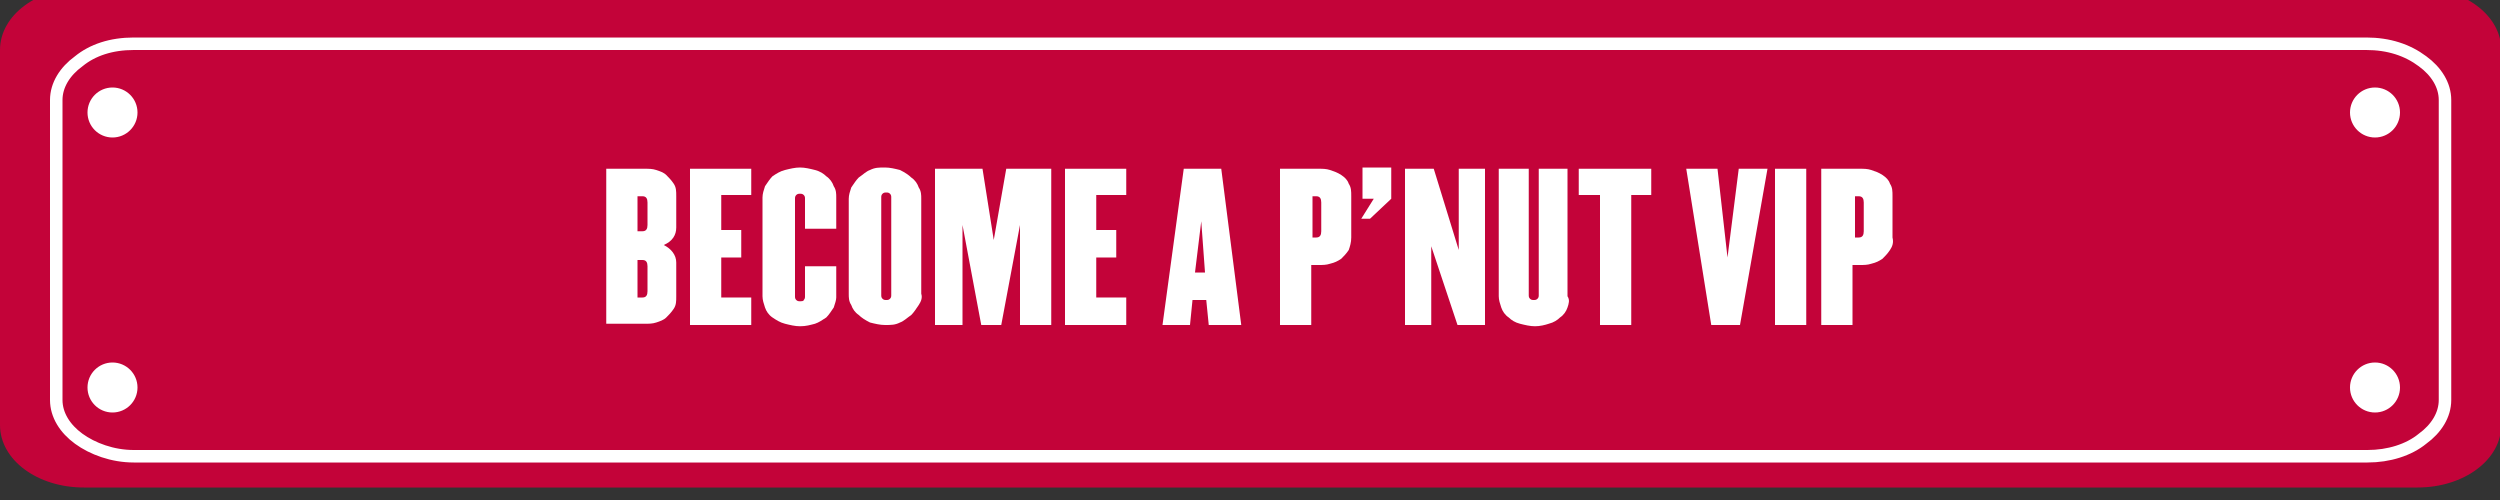
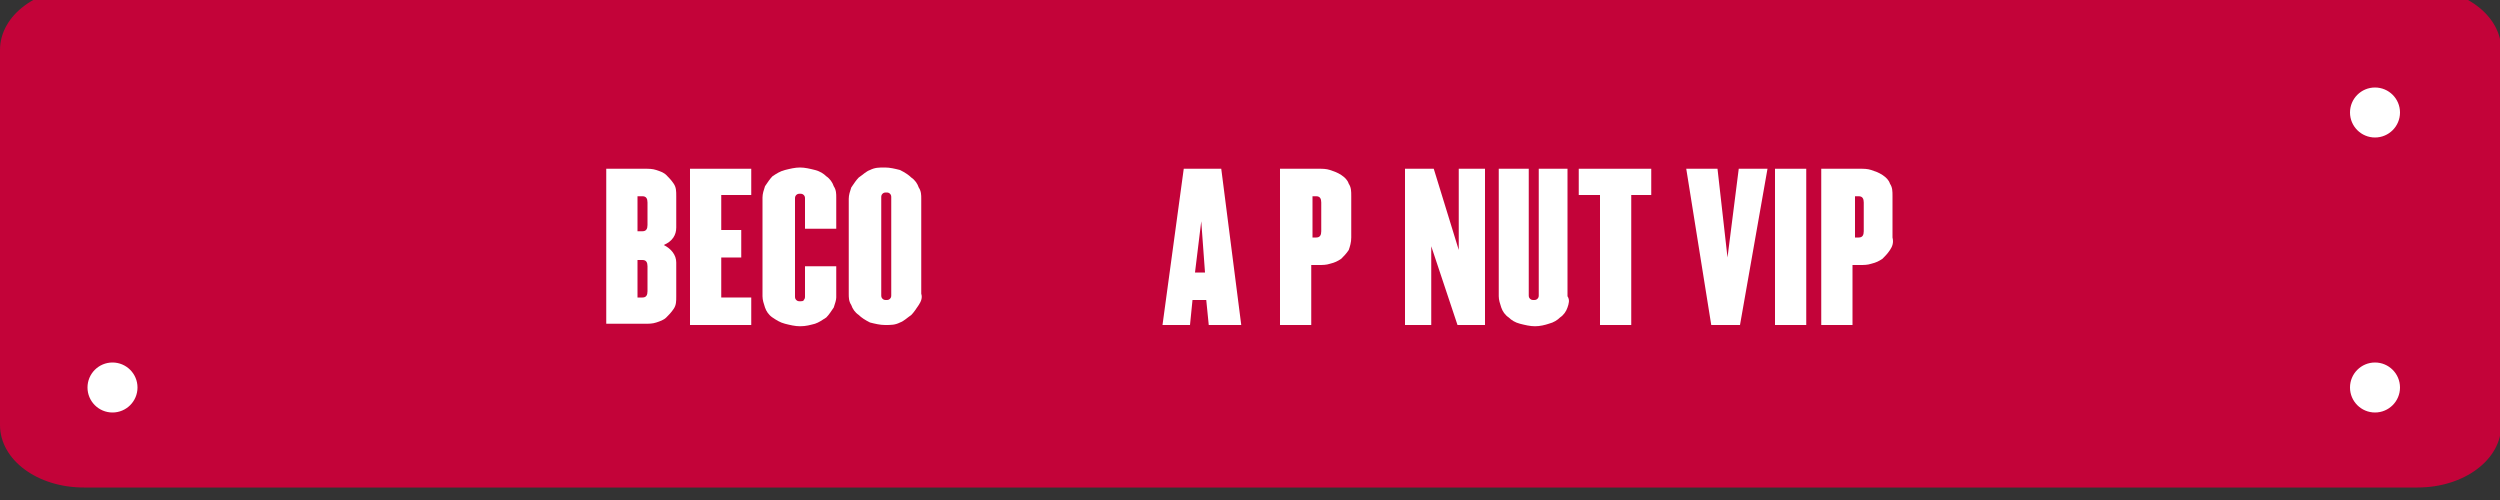
<svg xmlns="http://www.w3.org/2000/svg" version="1.1" id="Layer_1" x="0px" y="0px" viewBox="0 0 200 40" style="enable-background:new 0 0 200 40;" xml:space="preserve">
  <rect x="0" y="0" width="200" height="40" fill="#333333" stroke="none" />
  <style type="text/css">
	.st0{fill-rule:evenodd;clip-rule:evenodd;fill:#C30339;}
	.st1{fill:none;stroke:#FFFFFF;}
	.st2{fill-rule:evenodd;clip-rule:evenodd;fill:#FFFFFF;}
	.st3{fill:#FFFFFF;}
</style>
  <desc>Created with Sketch.</desc>
  <path id="Rectangle-Copy-2" class="st0" d="M6.7-1h186.7c3.7,0,6.7,2.2,6.7,5v30c0,2.8-3,5-6.7,5H6.7C3,39,0,36.8,0,34V4  C0,1.2,3-1,6.7-1z" />
-   <path id="Rectangle-Copy-3" class="st1" d="M189.3,3.5H10.7C8.9,3.5,7.4,4,6.3,4.9C5.2,5.7,4.5,6.8,4.5,8v24c0,1.2,0.7,2.3,1.8,3.1  c1.1,0.8,2.7,1.4,4.4,1.4h178.7c1.7,0,3.3-0.5,4.4-1.4c1.1-0.8,1.8-1.9,1.8-3.1V8c0-1.2-0.7-2.3-1.8-3.1  C192.6,4,191.1,3.5,189.3,3.5z" />
-   <circle id="Oval" class="st2" cx="9" cy="9" r="2" />
  <circle id="Oval-Copy" class="st2" cx="9" cy="31" r="2" />
  <circle id="Oval-Copy-3" class="st2" cx="190" cy="9" r="2" />
  <circle id="Oval-Copy-2" class="st2" cx="190" cy="31" r="2" />
  <g>
    <path class="st3" d="M53.9,24.7c-0.2,0.3-0.4,0.5-0.6,0.7c-0.2,0.2-0.5,0.3-0.8,0.4c-0.3,0.1-0.6,0.1-0.9,0.1h-3.1V13.5h3.1   c0.3,0,0.6,0,0.9,0.1s0.6,0.2,0.8,0.4c0.2,0.2,0.4,0.4,0.6,0.7c0.2,0.3,0.2,0.6,0.2,1v2.5c0,0.6-0.3,1.1-1,1.4c0.6,0.3,1,0.8,1,1.4   v2.7C54.1,24.1,54.1,24.4,53.9,24.7z M51.8,16.2c0-0.3-0.1-0.5-0.4-0.5H51v2.8h0.4c0.3,0,0.4-0.2,0.4-0.5V16.2z M51.8,21.3   c0-0.3-0.1-0.5-0.4-0.5H51v3h0.4c0.3,0,0.4-0.2,0.4-0.5V21.3z" />
    <path class="st3" d="M55.2,26V13.5h4.9v2.1h-2.4v2.8h1.6v2.2h-1.6v3.2h2.4V26H55.2z" />
    <path class="st3" d="M66.7,24.6c-0.2,0.3-0.4,0.6-0.6,0.8c-0.3,0.2-0.6,0.4-0.9,0.5c-0.4,0.1-0.7,0.2-1.2,0.2   c-0.4,0-0.8-0.1-1.2-0.2c-0.4-0.1-0.7-0.3-1-0.5c-0.3-0.2-0.5-0.5-0.6-0.8s-0.2-0.6-0.2-0.9v-7.9c0-0.3,0.1-0.6,0.2-0.9   c0.2-0.3,0.4-0.6,0.6-0.8c0.3-0.2,0.6-0.4,1-0.5c0.4-0.1,0.8-0.2,1.2-0.2c0.4,0,0.8,0.1,1.2,0.2c0.4,0.1,0.7,0.3,0.9,0.5   c0.3,0.2,0.5,0.5,0.6,0.8c0.2,0.3,0.2,0.6,0.2,0.9v2.5h-2.5v-2.4c0-0.1,0-0.2-0.1-0.3c-0.1-0.1-0.2-0.1-0.3-0.1s-0.2,0-0.3,0.1   c-0.1,0.1-0.1,0.2-0.1,0.3v7.8c0,0.1,0,0.2,0.1,0.3c0.1,0.1,0.2,0.1,0.3,0.1s0.3,0,0.3-0.1c0.1-0.1,0.1-0.2,0.1-0.3v-2.4h2.5v2.5   C66.9,24,66.8,24.3,66.7,24.6z" />
    <path class="st3" d="M73.5,24.4c-0.2,0.3-0.4,0.6-0.6,0.8c-0.3,0.2-0.6,0.5-0.9,0.6c-0.4,0.2-0.7,0.2-1.2,0.2   c-0.4,0-0.8-0.1-1.2-0.2c-0.4-0.2-0.7-0.4-0.9-0.6c-0.3-0.2-0.5-0.5-0.6-0.8c-0.2-0.3-0.2-0.6-0.2-0.9v-7.6c0-0.3,0.1-0.6,0.2-0.9   c0.2-0.3,0.4-0.6,0.6-0.8c0.3-0.2,0.6-0.5,0.9-0.6c0.4-0.2,0.7-0.2,1.2-0.2c0.4,0,0.8,0.1,1.2,0.2c0.4,0.2,0.7,0.4,0.9,0.6   c0.3,0.2,0.5,0.5,0.6,0.8c0.2,0.3,0.2,0.6,0.2,0.9v7.6C73.8,23.8,73.7,24.1,73.5,24.4z M71.3,15.8c0-0.1,0-0.2-0.1-0.3   c-0.1-0.1-0.2-0.1-0.3-0.1c-0.1,0-0.2,0-0.3,0.1c-0.1,0.1-0.1,0.2-0.1,0.3v7.8c0,0.1,0,0.2,0.1,0.3c0.1,0.1,0.2,0.1,0.3,0.1   c0.1,0,0.2,0,0.3-0.1c0.1-0.1,0.1-0.2,0.1-0.3V15.8z" />
-     <path class="st3" d="M81.6,26V18L80.1,26h-1.6L77,18v8h-2.2V13.5h3.8l0.9,5.7l1-5.7h3.6V26H81.6z" />
-     <path class="st3" d="M85.2,26V13.5h4.9v2.1h-2.4v2.8h1.6v2.2h-1.6v3.2h2.4V26H85.2z" />
    <path class="st3" d="M96.7,26l-0.2-2h-1.1l-0.2,2h-2.2l1.7-12.5h3L99.3,26H96.7z M96.1,17.7l-0.5,4.1h0.8L96.1,17.7z" />
    <path class="st3" d="M107.9,20c-0.2,0.3-0.4,0.5-0.6,0.7c-0.3,0.2-0.5,0.3-0.9,0.4c-0.3,0.1-0.6,0.1-0.9,0.1h-0.6V26h-2.5V13.5h3.1   c0.3,0,0.6,0,0.9,0.1s0.6,0.2,0.9,0.4c0.3,0.2,0.5,0.4,0.6,0.7c0.2,0.3,0.2,0.6,0.2,1V19C108.1,19.4,108,19.7,107.9,20z    M105.7,16.2c0-0.3-0.1-0.5-0.4-0.5h-0.3V19h0.3c0.3,0,0.4-0.2,0.4-0.5V16.2z" />
-     <path class="st3" d="M109.6,17.5h-0.7l1-1.6H109v-2.5h2.3v2.5L109.6,17.5z" />
    <path class="st3" d="M116.6,26l-2.1-6.3V26h-2.1V13.5h2.3l2,6.5v-6.5h2.1V26H116.6z" />
    <path class="st3" d="M125.4,24.6c-0.1,0.3-0.3,0.6-0.6,0.8c-0.2,0.2-0.5,0.4-0.9,0.5c-0.3,0.1-0.7,0.2-1.1,0.2   c-0.4,0-0.8-0.1-1.2-0.2c-0.4-0.1-0.7-0.3-0.9-0.5c-0.3-0.2-0.5-0.5-0.6-0.8c-0.1-0.3-0.2-0.6-0.2-0.9V13.5h2.4v10.1   c0,0.1,0,0.2,0.1,0.3c0.1,0.1,0.2,0.1,0.3,0.1c0.1,0,0.2,0,0.3-0.1c0.1-0.1,0.1-0.2,0.1-0.3V13.5h2.3v10.2   C125.6,24,125.5,24.3,125.4,24.6z" />
    <path class="st3" d="M130.5,15.6V26H128V15.6h-1.7v-2.1h5.8v2.1H130.5z" />
    <path class="st3" d="M139.2,26h-2.3l-2-12.5h2.5l0.8,7.1l0.9-7.1h2.3L139.2,26z" />
    <path class="st3" d="M142,26V13.5h2.5V26H142z" />
    <path class="st3" d="M151.2,20c-0.2,0.3-0.4,0.5-0.6,0.7c-0.3,0.2-0.5,0.3-0.9,0.4c-0.3,0.1-0.6,0.1-0.9,0.1h-0.6V26h-2.5V13.5h3.1   c0.3,0,0.6,0,0.9,0.1c0.3,0.1,0.6,0.2,0.9,0.4c0.3,0.2,0.5,0.4,0.6,0.7c0.2,0.3,0.2,0.6,0.2,1V19C151.5,19.4,151.4,19.7,151.2,20z    M149.1,16.2c0-0.3-0.1-0.5-0.4-0.5h-0.3V19h0.3c0.3,0,0.4-0.2,0.4-0.5V16.2z" />
  </g>
</svg>